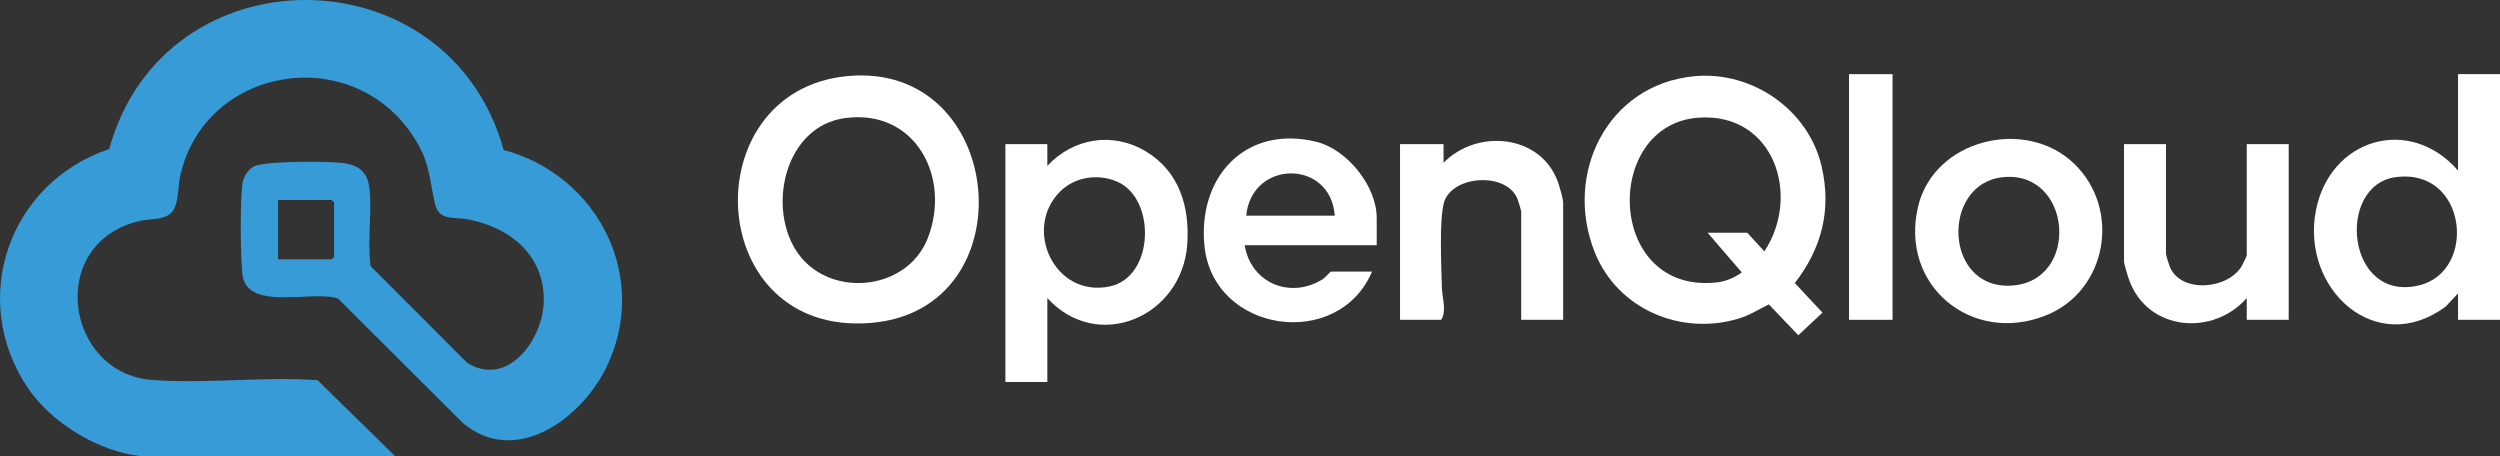
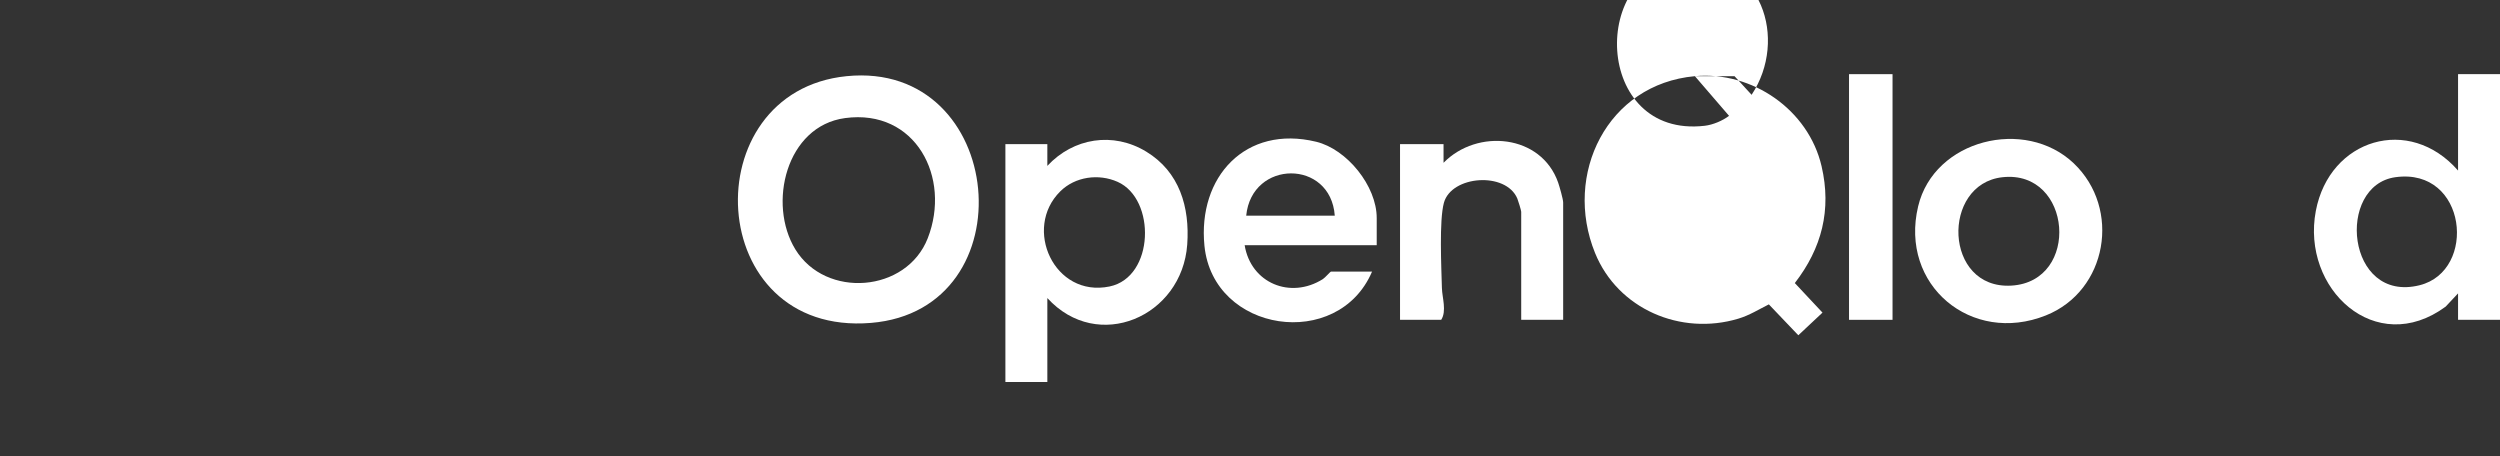
<svg xmlns="http://www.w3.org/2000/svg" id="Capa_2" data-name="Capa 2" viewBox="0 0 3374.52 615.74">
  <rect x="0" y="0" width="3374.52" height="615.74" fill="#333333" stroke="none" />
  <defs>
    <style>
      .cls-1 {
        fill: #fff;
      }

      .cls-2 {
        fill: #369bd6;
      }
    </style>
  </defs>
  <g id="Capa_1-2" data-name="Capa 1">
-     <path class="cls-2" d="M190.97,615.74c-56.82-5.46-121.52-44.8-153.23-91.81C-43.32,403.74,12.13,246.5,147.4,201.17c74.25-269.64,458.13-267.22,532.47,1.25,128.55,34.29,199.29,174.93,136.78,297.01-34.41,67.21-121.56,130.35-191.73,71.68l-168.58-168.06c-33.26-12.22-124.17,18.6-129.21-33.38-2.64-27.17-3.13-94.97.06-121.54,1.1-9.18,8.2-20.76,17.05-24.17,17.67-6.81,95.36-6.35,116.69-4.12,24.1,2.52,36.04,12.7,38.15,37.43,2.8,32.85-3.23,68.83,1.11,101.95l130.5,130.57c55.33,34.29,102.88-32.83,103.33-83.97.55-62.55-46.8-99.56-103.96-110.05-16.86-3.09-37.72,2.85-43.05-21.08-8.43-37.82-6.67-56.57-29.81-91.56-83.13-125.71-278.81-94.22-313.56,52.44-3.47,14.64-2.26,40.3-11.32,50.51-10.33,11.64-28.77,8.73-42.98,11.98-127.34,29.07-101.66,205.46,15.31,214.72,72.09,5.71,151.2-4.82,224.04.39l104.67,102.59H190.97ZM375.33,350.09h72.14l3.44-3.44v-73.28l-3.44-3.44h-72.14v80.15Z" />
    <g>
-       <path class="cls-1" d="M2287.79,102.83c77.53-7.01,153.24,45.32,170.97,121.46,13.71,58.86.34,110.72-36.11,157.79l37.37,39.89-32.64,30.57-39.77-41.69c-13.78,6.89-26.19,14.78-41.19,19.29-77.54,23.32-162.6-12.8-193.44-88.73-43.11-106.13,16.48-227.9,134.81-238.59ZM2304.99,314.17h53.48l23.07,25.15c49.74-75.1,13.19-187.12-88.18-180.55-131.12,8.5-125.8,239.92,25.03,222.33,10.88-1.27,23.97-6.74,32.69-13.42l-46.1-53.52Z" />
+       <path class="cls-1" d="M2287.79,102.83c77.53-7.01,153.24,45.32,170.97,121.46,13.71,58.86.34,110.72-36.11,157.79l37.37,39.89-32.64,30.57-39.77-41.69c-13.78,6.89-26.19,14.78-41.19,19.29-77.54,23.32-162.6-12.8-193.44-88.73-43.11-106.13,16.48-227.9,134.81-238.59Zh53.48l23.07,25.15c49.74-75.1,13.19-187.12-88.18-180.55-131.12,8.5-125.8,239.92,25.03,222.33,10.88-1.27,23.97-6.74,32.69-13.42l-46.1-53.52Z" />
      <path class="cls-1" d="M1142.75,102.81c215.92-21.59,246.45,315.45,32.91,333.05-226.2,18.63-240.56-312.28-32.91-333.05ZM1140.58,159.41c-79.44,10.75-104.71,115.7-67.01,177.2,41.03,66.94,150.06,58.32,178.71-15.05,31.98-81.9-16.47-175.05-111.7-162.16Z" />
      <path class="cls-1" d="M1413.71,402.31v113.33h-56.62V194.54h56.62v29.38c35.14-37.85,88.81-46.44,133.52-19.24,44.83,27.27,58.89,74.75,55.31,125.32-6.89,97.48-120.8,146.89-188.84,72.31ZM1431.23,258.24c-50.77,50.04-8.22,143.94,66.49,128.45,60.67-12.58,62.8-118.11,10.85-141.23-25.67-11.43-57.21-7.07-77.34,12.77Z" />
      <path class="cls-1" d="M1858.3,330.96h-178.26c8.33,51.28,61.86,73.3,105.53,45.79,3.04-1.91,10.12-10.11,10.86-10.11h55.57c-45.73,107.18-214.49,82.81-226.23-34.88-9.28-92.98,55.54-163.52,150.81-140.43,41.61,10.09,81.72,59.73,81.72,102.9v36.73ZM1801.68,291.08c-5.5-76.28-112.05-75.82-119.54,0h119.54Z" />
      <path class="cls-1" d="M2799.17,220.46c64.31,61.17,45.55,172.11-37.68,205.31-100.21,39.98-197.81-40.68-172.36-147.31,21.55-90.29,144.45-120.4,210.04-58.01ZM2702.97,239.21c-82.96,9.07-79.39,151.57,11.95,146.31,93.76-5.4,82.19-156.59-11.95-146.31Z" />
      <path class="cls-1" d="M2109.96,431.7h-56.62v-145.86c0-1.78-4.11-15.16-5.24-17.84-15.58-36.75-89.07-31.09-99.11,5.75-6.51,23.91-3.4,87.32-2.69,115.01.33,12.9,6.7,31.15-.96,42.94h-55.57v-237.15h58.72l.02,25.18c45.47-46.54,131.87-38.49,154.69,26.71,1.8,5.15,6.76,22.5,6.76,26.81v158.45Z" />
-       <path class="cls-1" d="M2923.64,194.54v147.96c0,1.78,4.11,15.16,5.24,17.84,15.48,36.52,80.42,30.21,97.91-2.76,1.11-2.09,5.9-12.03,5.9-12.98v-150.06h56.62v237.15h-56.62v-29.38c-45.53,51.7-132.56,44.8-158.31-23.11-1.69-4.47-7.36-22.82-7.36-26.21v-158.45h56.62Z" />
      <rect class="cls-1" x="2495.83" y="100.1" width="58.72" height="331.6" />
      <path class="cls-1" d="M3374.52,100.1v331.6h-56.62v-35.68l-16.75,17.87c-94.56,69.54-195.19-24.12-175.24-129.2,18.48-97.35,126.19-129.92,191.99-54.46V100.1h56.62ZM3233.51,239.16c-80.74,11.02-66.59,170.54,32.49,145.85,78.09-19.46,64.13-159.04-32.49-145.85Z" />
    </g>
  </g>
</svg>